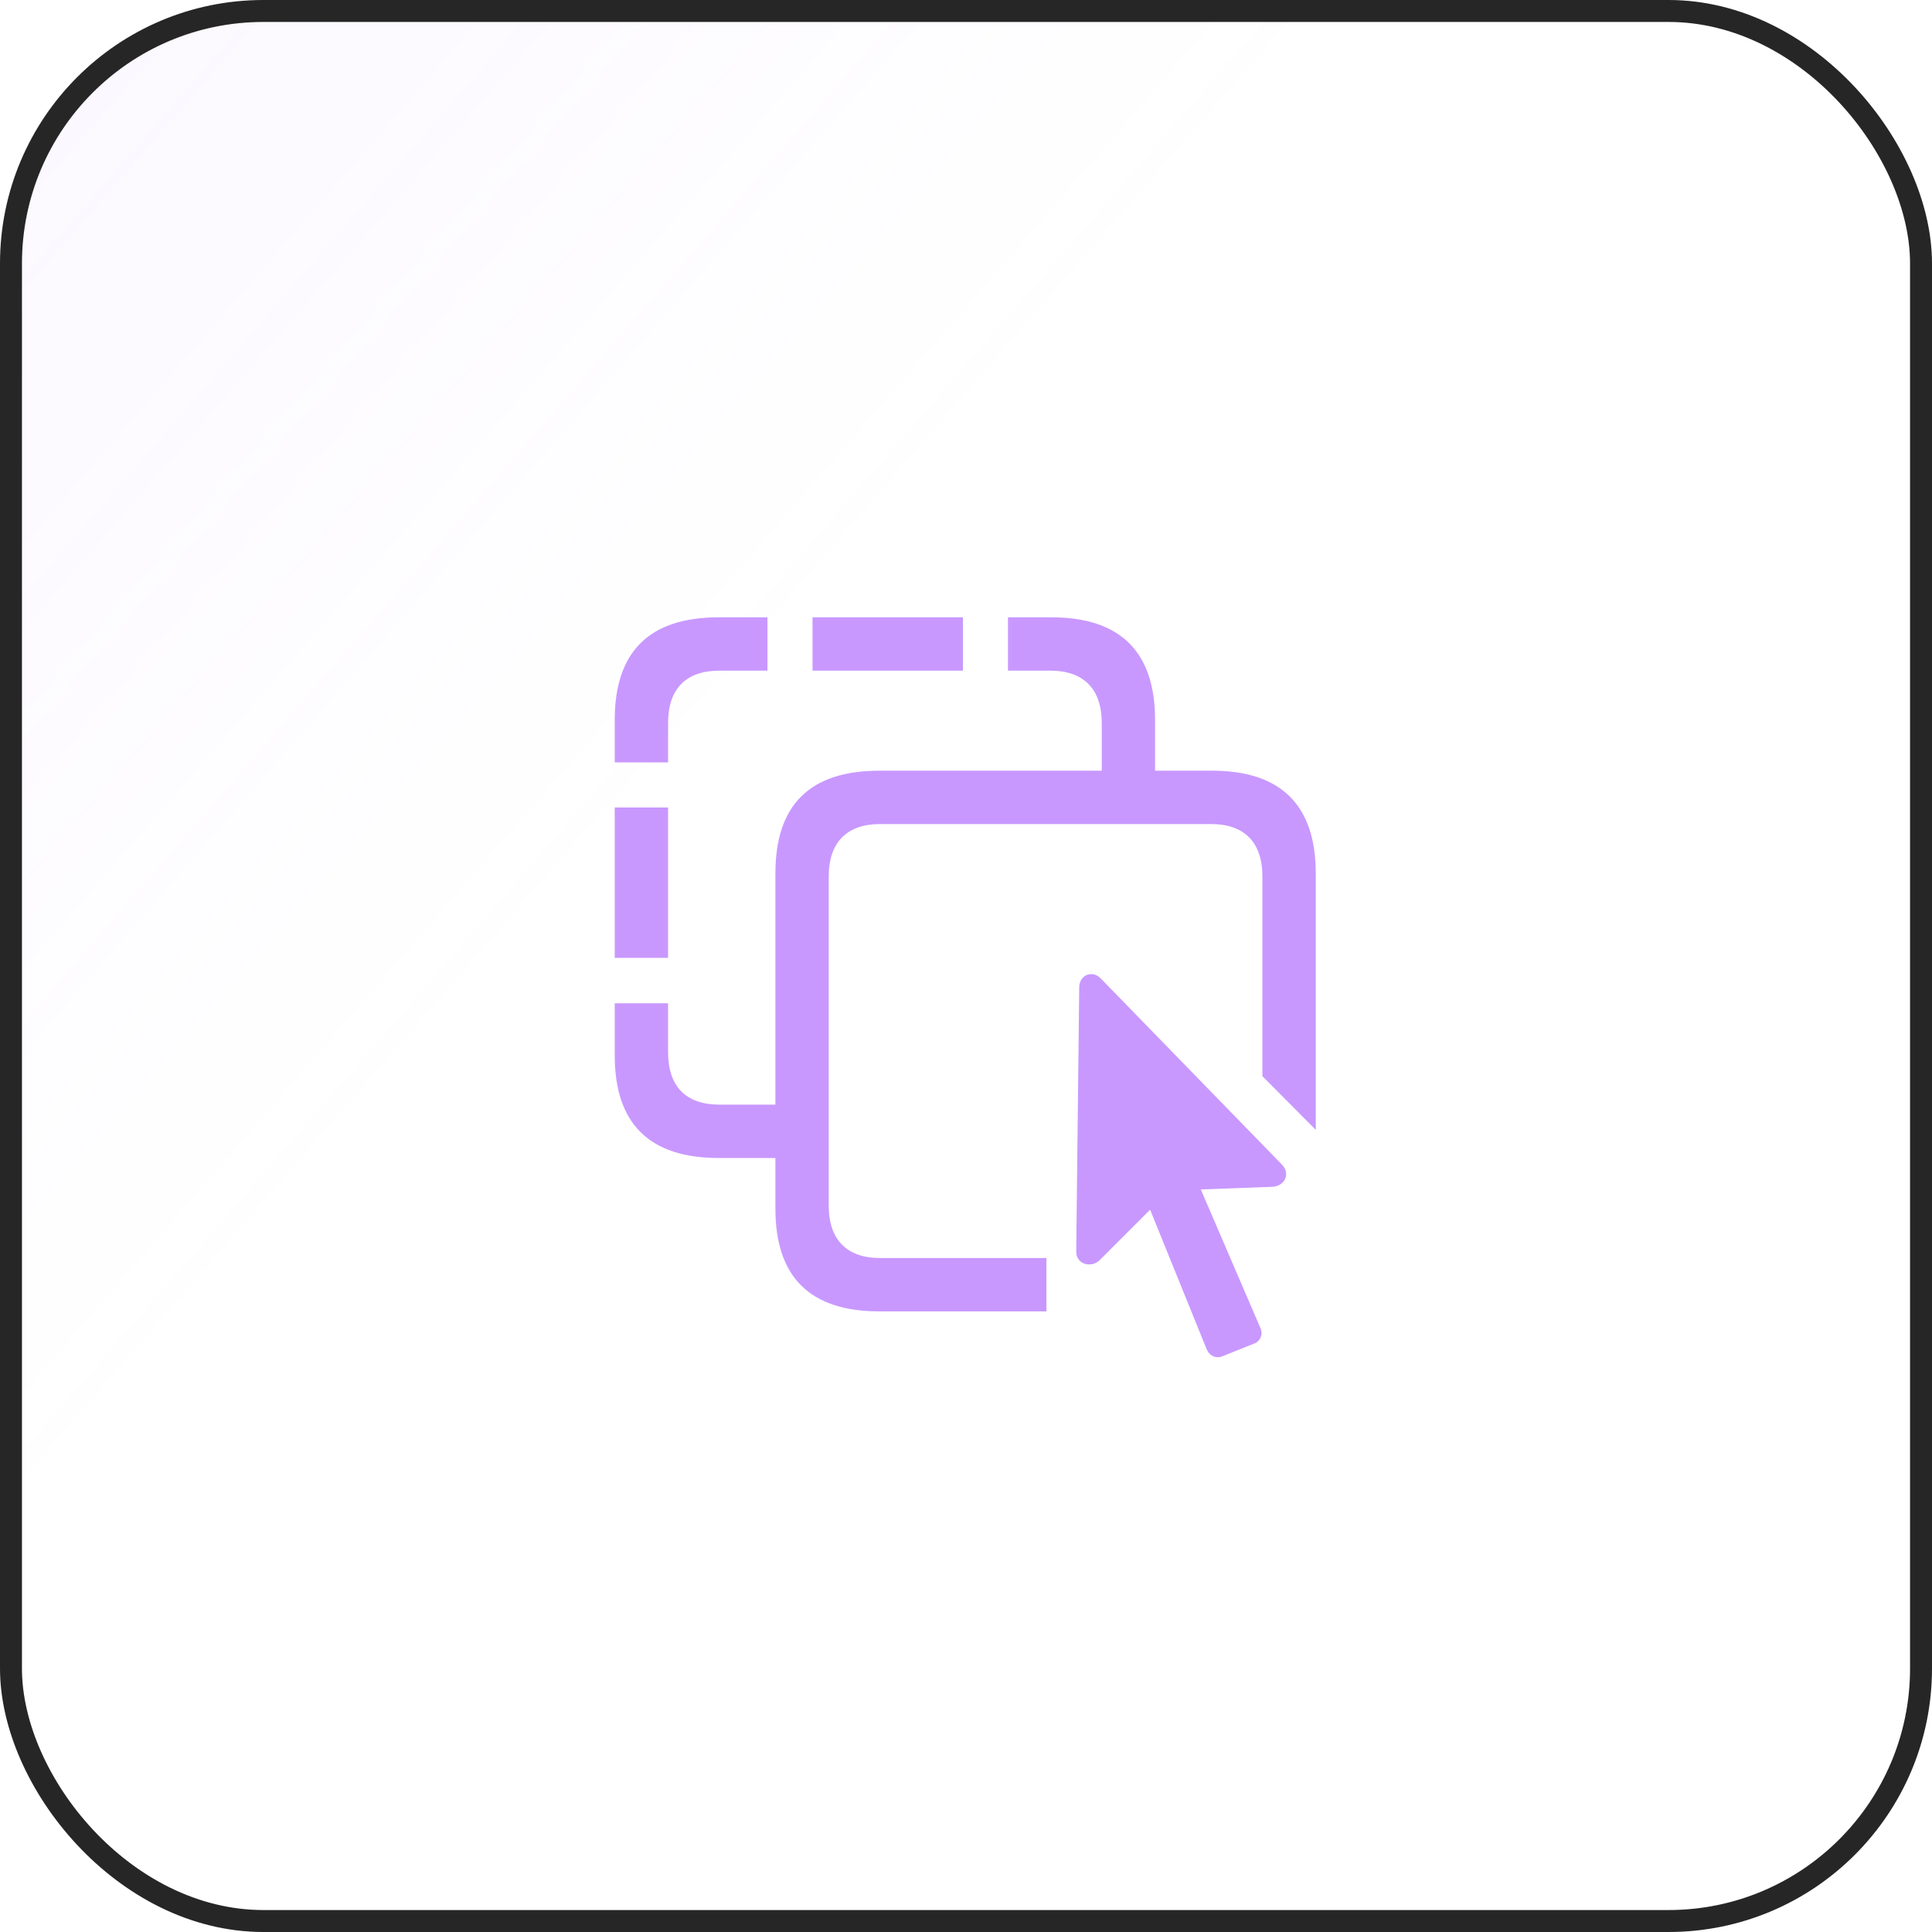
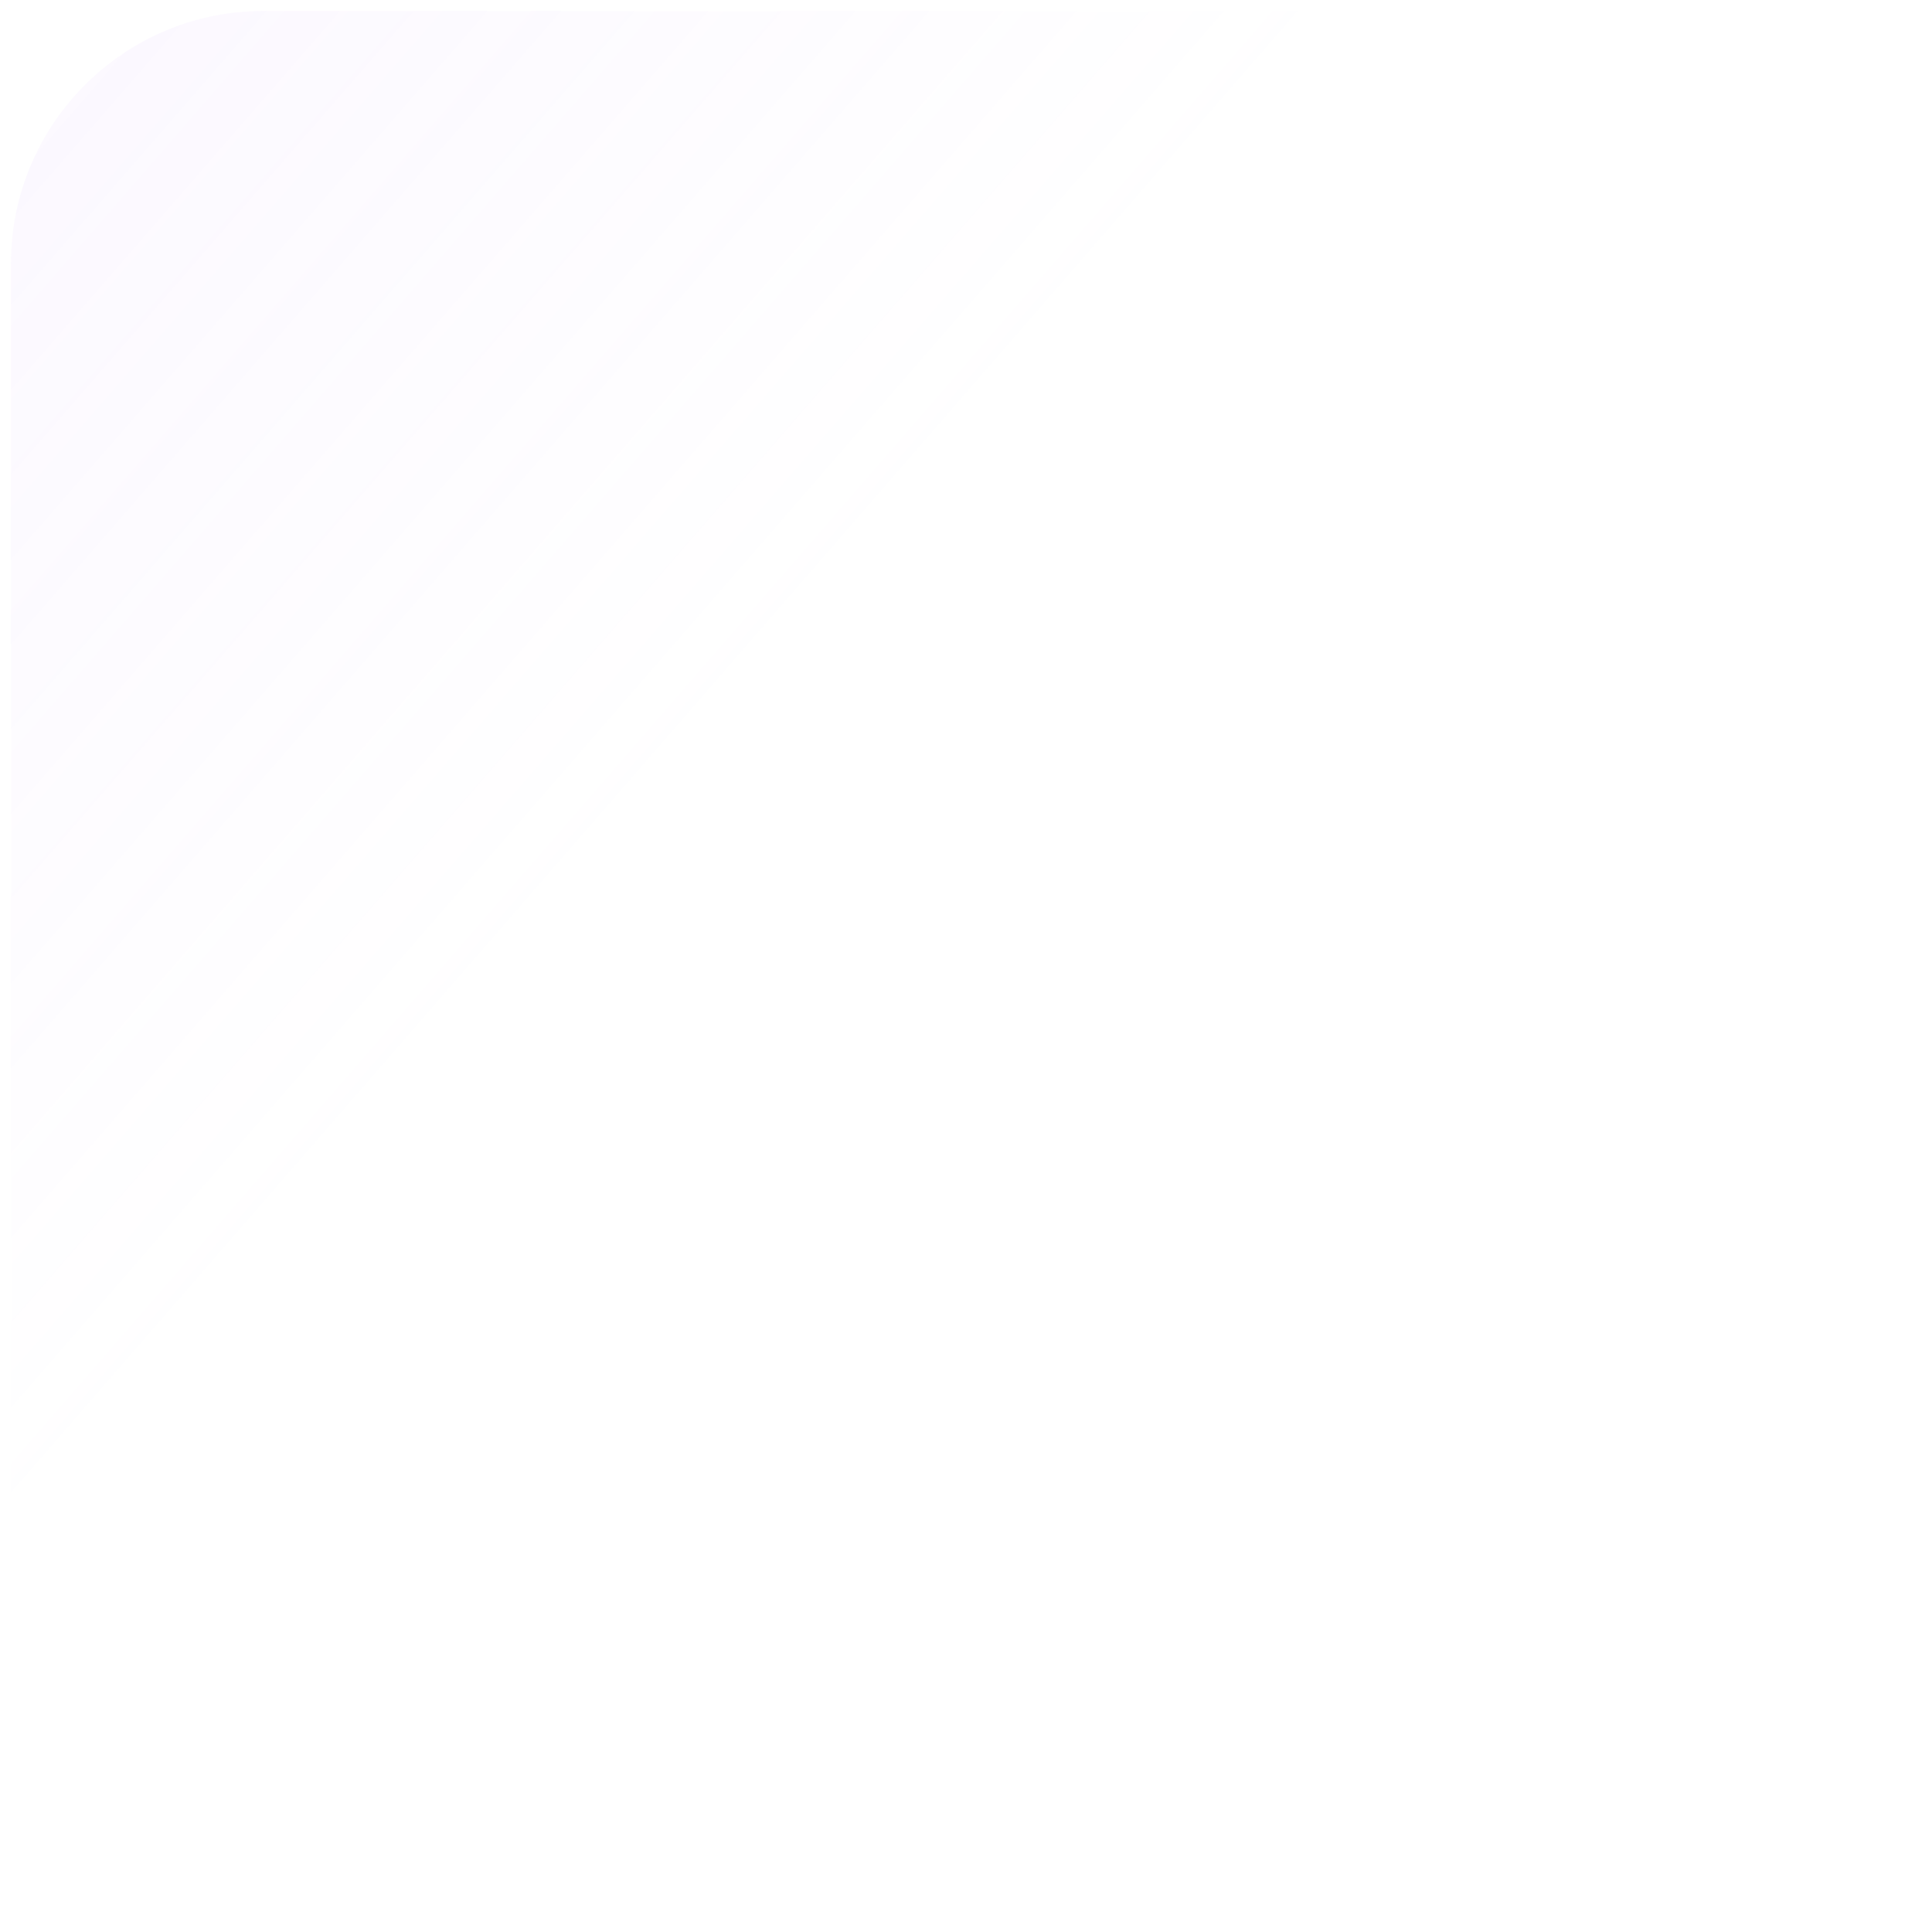
<svg xmlns="http://www.w3.org/2000/svg" width="88" height="88" viewBox="0 0 88 88" fill="none">
  <rect x="0.5" y="0.5" width="87" height="87" rx="11.5" fill="url(#paint0_linear_44_5842)" fill-opacity="0.2" />
-   <rect x="0.5" y="0.5" width="87" height="87" rx="11.5" stroke="#262626" />
-   <path d="M28 45.698V48.067C28 51.175 29.569 52.745 32.738 52.745H36.556V50.315H32.769C31.259 50.315 30.43 49.501 30.43 47.931V45.698H28ZM30.43 43.63V36.779H28V43.63H30.43ZM30.43 34.727V32.931C30.43 31.362 31.259 30.547 32.769 30.547H34.957V28.118H32.738C29.569 28.118 28 29.687 28 32.796V34.727H30.43ZM43.86 28.118H37.009V30.547H43.86V28.118ZM45.912 30.547H47.844C49.337 30.547 50.183 31.362 50.183 32.931V36.236H52.612V32.796C52.612 29.687 51.028 28.118 47.889 28.118H45.912V30.547ZM59.931 51.462V39.782C59.931 36.674 58.346 35.104 55.208 35.104H40.057C36.888 35.104 35.319 36.659 35.319 39.782V55.054C35.319 58.162 36.888 59.732 40.057 59.732H47.663V57.302H40.087C38.593 57.302 37.748 56.487 37.748 54.918V39.918C37.748 38.349 38.593 37.534 40.087 37.534H55.162C56.656 37.534 57.501 38.349 57.501 39.918V49.018L59.931 51.462ZM49.021 57C49.006 57.589 49.7 57.77 50.077 57.408L52.386 55.099L54.966 61.467C55.087 61.754 55.389 61.89 55.66 61.784L57.169 61.18C57.426 61.059 57.547 60.743 57.396 60.456L54.695 54.178L57.954 54.058C58.512 54.028 58.799 53.469 58.392 53.047L50.137 44.566C49.76 44.174 49.172 44.4 49.157 44.958L49.021 57Z" fill="#C898FF" />
  <defs>
    <linearGradient id="paint0_linear_44_5842" x1="-113.5" y1="-87" x2="88" y2="88" gradientUnits="userSpaceOnUse">
      <stop offset="0.224" stop-color="#C898FF" />
      <stop offset="0.708" stop-color="#C898FF" stop-opacity="0" />
    </linearGradient>
  </defs>
</svg>